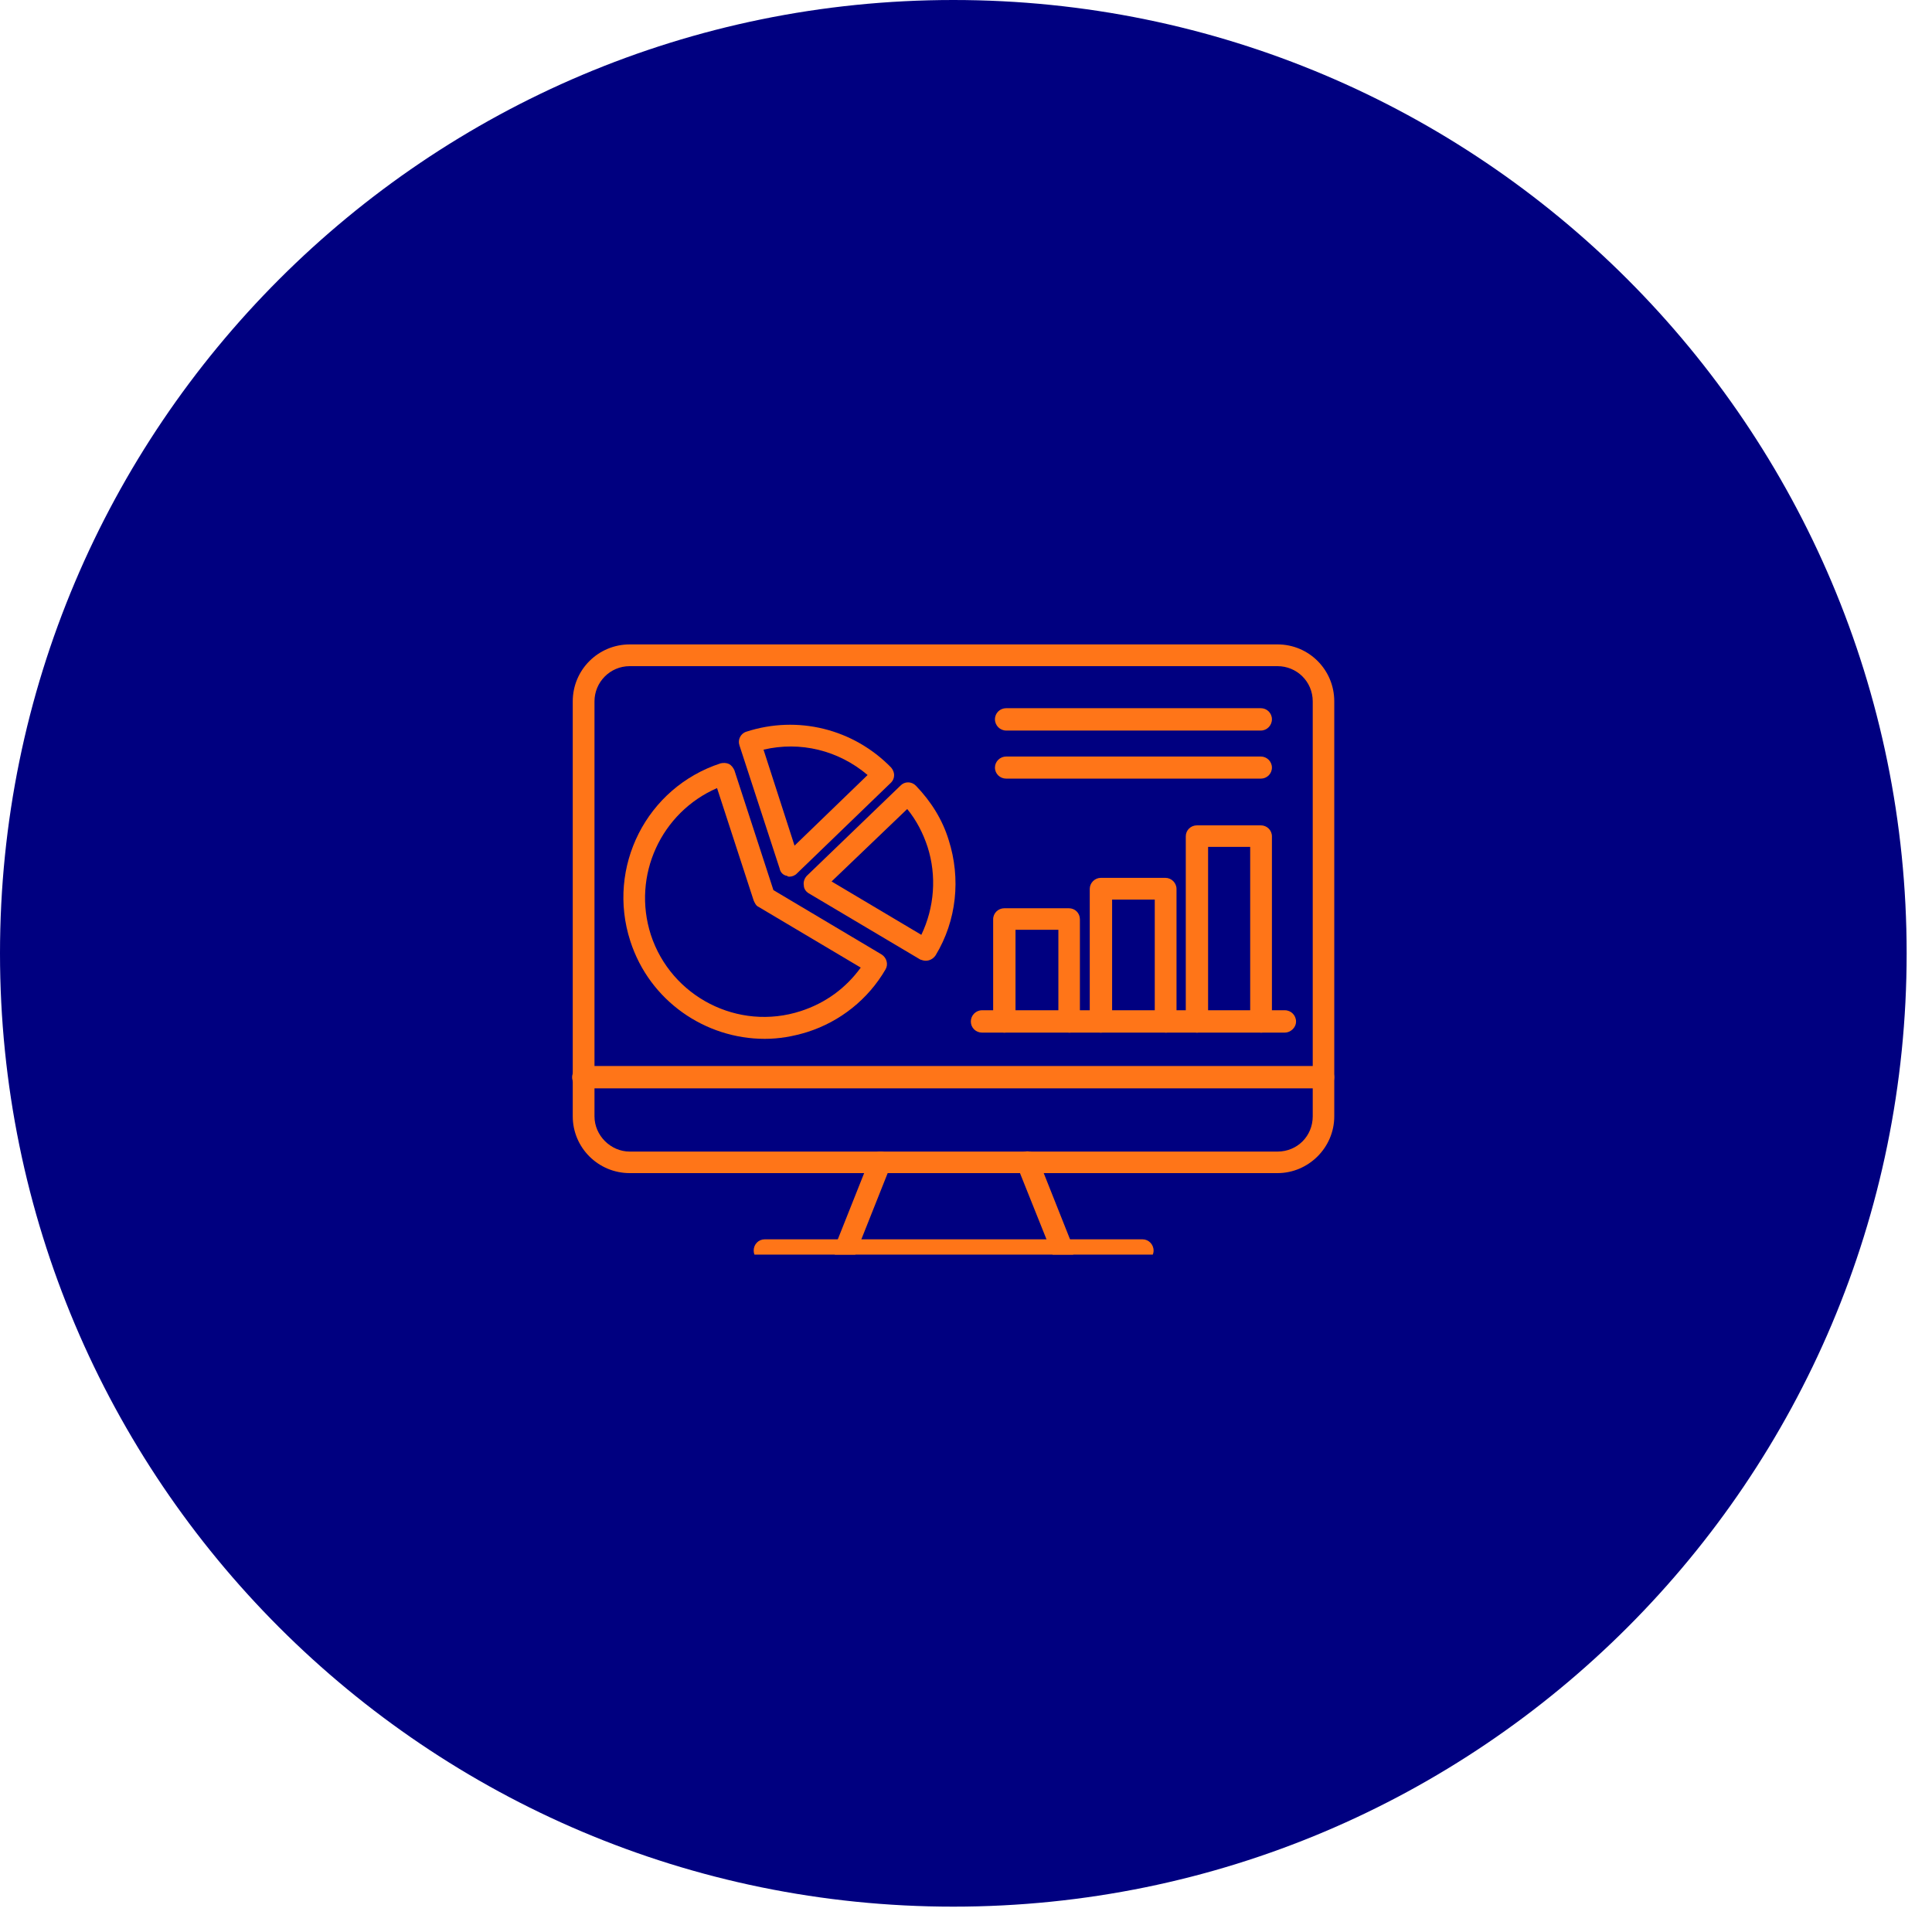
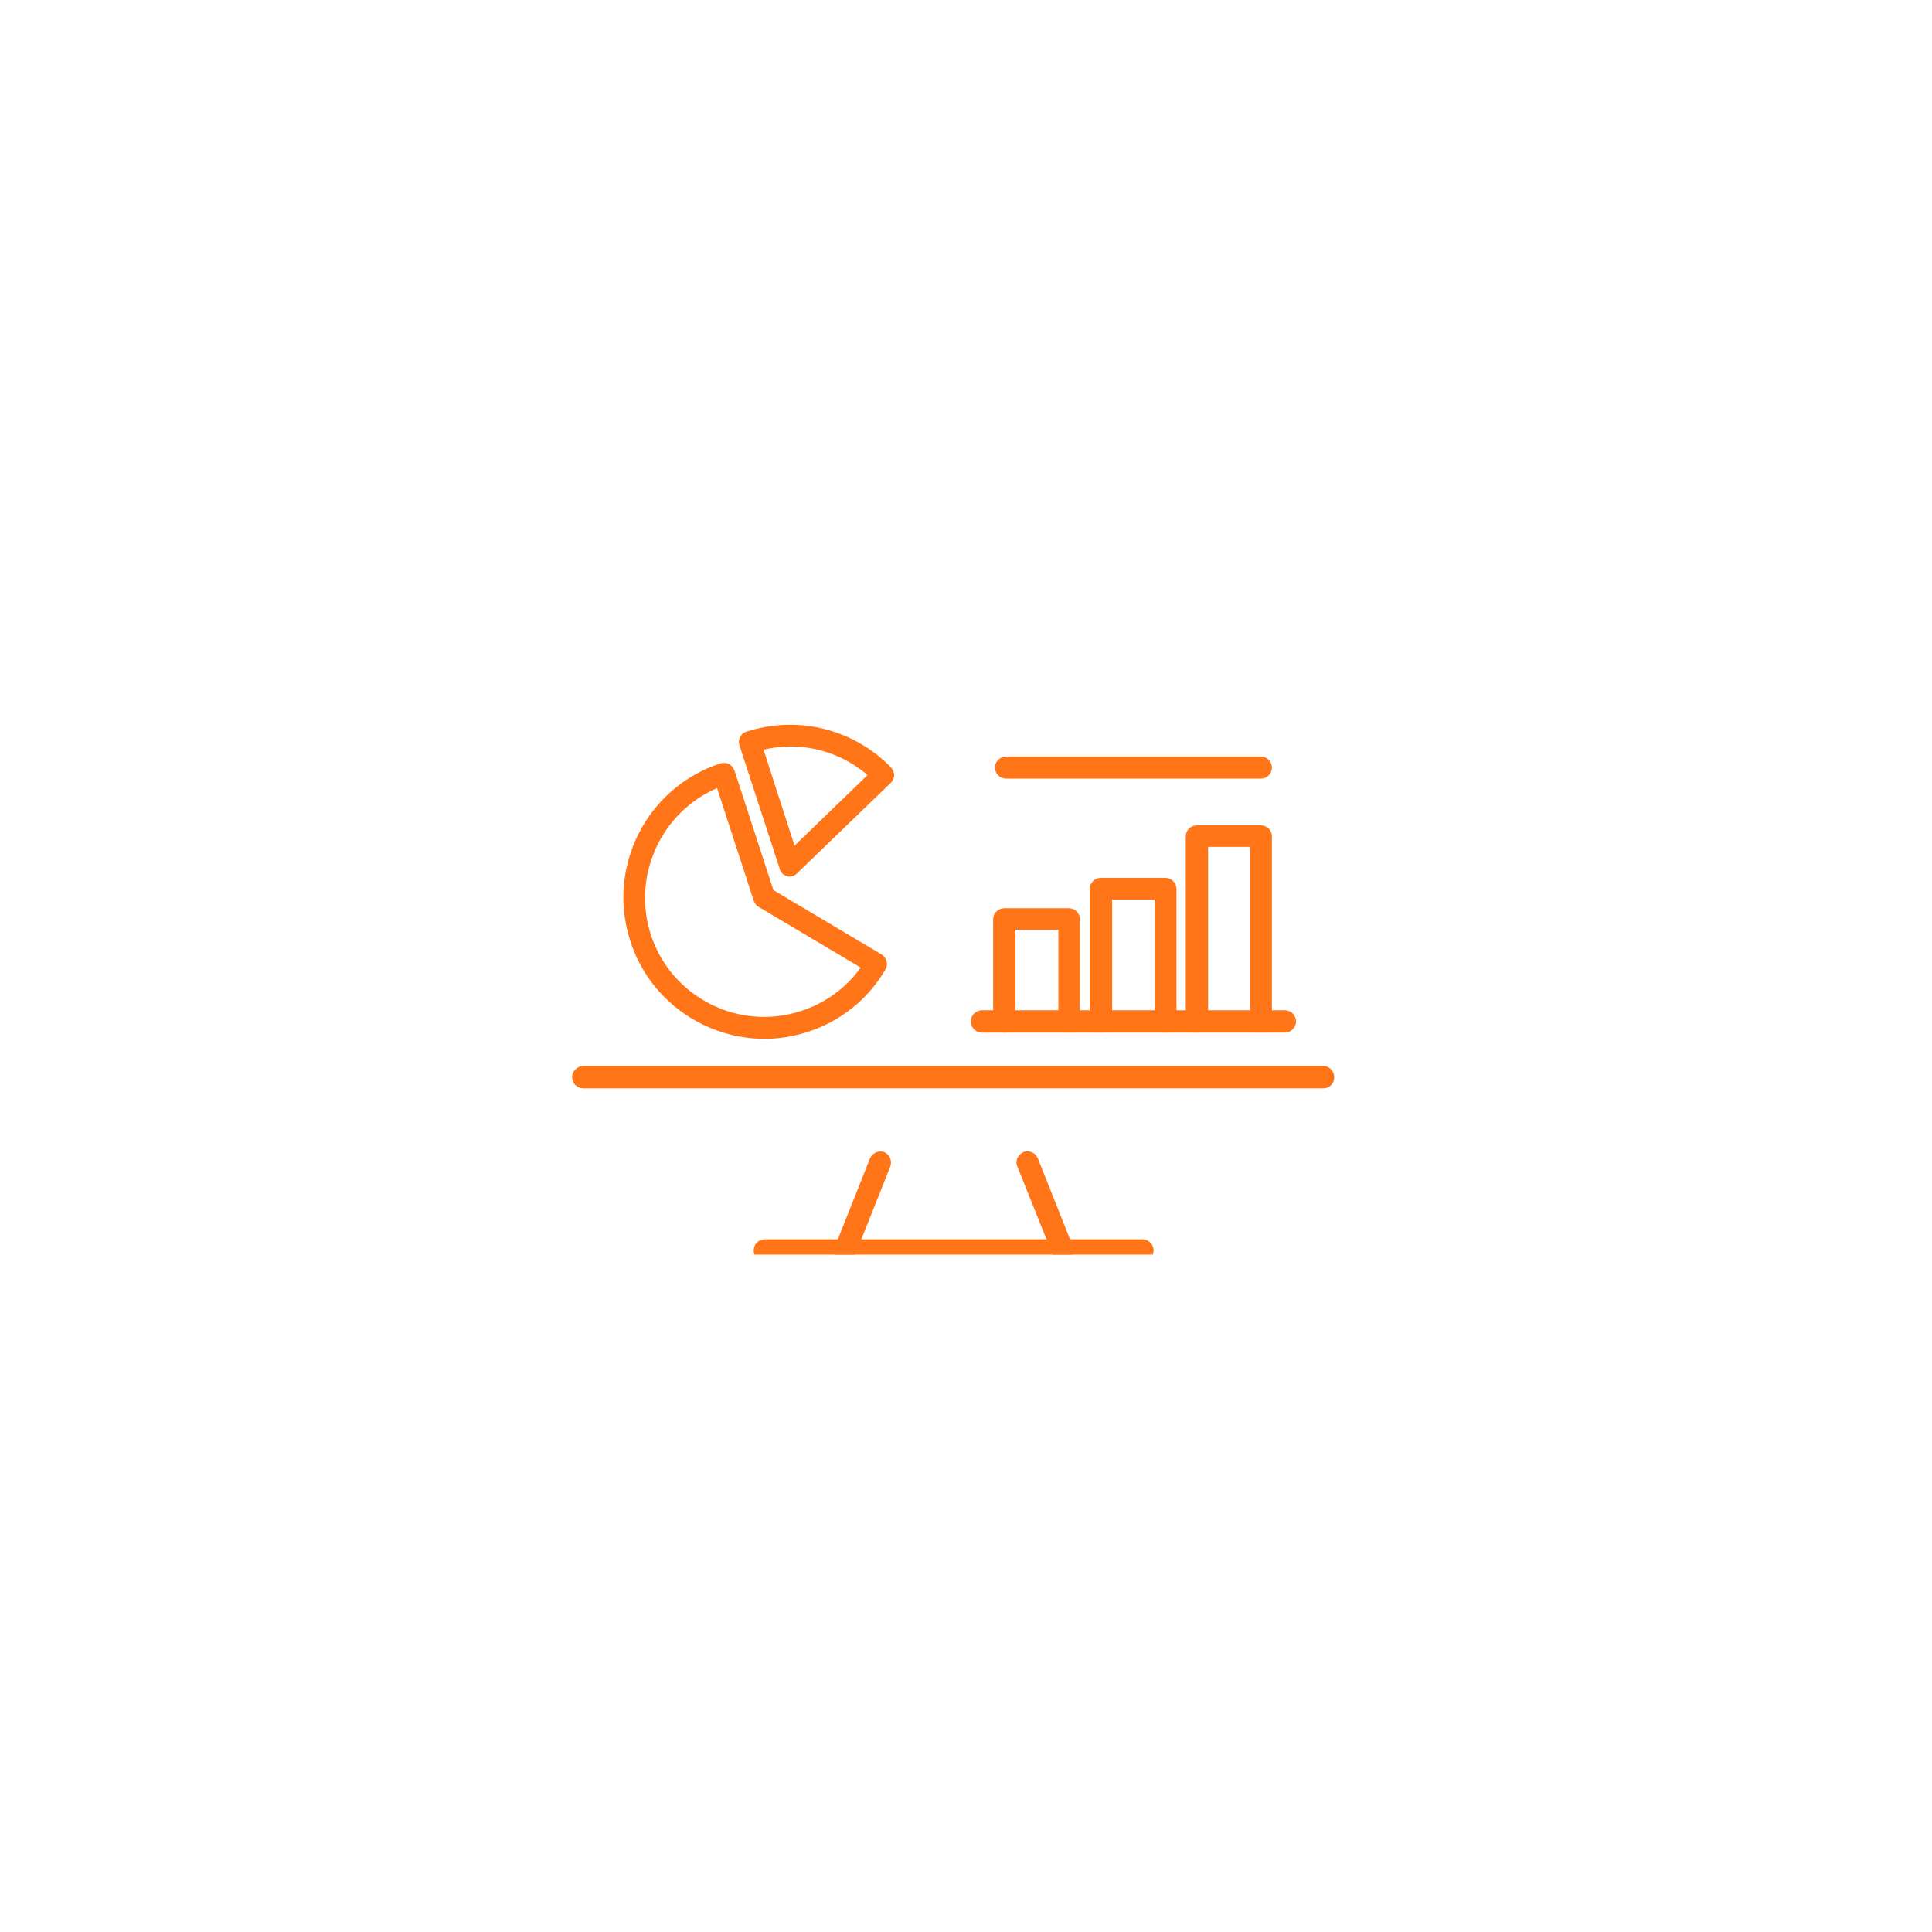
<svg xmlns="http://www.w3.org/2000/svg" width="50" zoomAndPan="magnify" viewBox="0 0 37.5 37.5" height="50" preserveAspectRatio="xMidYMid meet" version="1.0">
  <defs>
    <clipPath id="6c902d0012">
-       <path d="M 0 0 L 37.008 0 L 37.008 37.008 L 0 37.008 Z M 0 0 " clip-rule="nonzero" />
-     </clipPath>
+       </clipPath>
    <clipPath id="08e062411e">
-       <path d="M 18.504 0 C 8.285 0 0 8.285 0 18.504 C 0 28.723 8.285 37.008 18.504 37.008 C 28.723 37.008 37.008 28.723 37.008 18.504 C 37.008 8.285 28.723 0 18.504 0 Z M 18.504 0 " clip-rule="nonzero" />
-     </clipPath>
+       </clipPath>
    <clipPath id="21178b54f0">
      <path d="M 11.102 12.508 L 25.906 12.508 L 25.906 23 L 11.102 23 Z M 11.102 12.508 " clip-rule="nonzero" />
    </clipPath>
    <clipPath id="38761c0d90">
      <path d="M 16 22 L 21 22 L 21 24.352 L 16 24.352 Z M 16 22 " clip-rule="nonzero" />
    </clipPath>
    <clipPath id="3eeba0136b">
      <path d="M 11.102 20 L 25.906 20 L 25.906 22 L 11.102 22 Z M 11.102 20 " clip-rule="nonzero" />
    </clipPath>
    <clipPath id="598deca8cd">
      <path d="M 14 24 L 23 24 L 23 24.352 L 14 24.352 Z M 14 24 " clip-rule="nonzero" />
    </clipPath>
    <clipPath id="b67aa8c2f5">
      <path d="M 18 19 L 25.906 19 L 25.906 21 L 18 21 Z M 18 19 " clip-rule="nonzero" />
    </clipPath>
  </defs>
  <g clip-path="url(#6c902d0012)">
    <g clip-path="url(#08e062411e)">
      <path fill="#000080" d="M 0 0 L 37.008 0 L 37.008 37.008 L 0 37.008 Z M 0 0 " fill-opacity="1" fill-rule="nonzero" />
    </g>
  </g>
  <g clip-path="url(#21178b54f0)">
-     <path fill="#ff7518" d="M 24.797 22.77 L 12.223 22.77 C 11.613 22.77 11.117 22.277 11.117 21.668 L 11.117 13.613 C 11.117 13 11.613 12.508 12.223 12.508 L 24.797 12.508 C 25.406 12.508 25.898 13 25.898 13.613 L 25.898 21.668 C 25.898 22.277 25.395 22.77 24.797 22.77 Z M 12.223 12.93 C 11.84 12.93 11.539 13.242 11.539 13.613 L 11.539 21.668 C 11.539 22.039 11.852 22.352 12.223 22.352 L 24.797 22.352 C 25.18 22.352 25.48 22.051 25.48 21.668 L 25.48 13.613 C 25.48 13.227 25.168 12.93 24.797 12.93 Z M 12.223 12.93 " fill-opacity="1" fill-rule="evenodd" />
-   </g>
+     </g>
  <g clip-path="url(#38761c0d90)">
    <path fill="#ff7518" d="M 20.625 24.488 C 20.543 24.488 20.457 24.441 20.434 24.359 L 19.746 22.641 C 19.699 22.531 19.758 22.41 19.867 22.363 C 19.977 22.316 20.098 22.375 20.145 22.484 L 20.828 24.203 C 20.875 24.309 20.816 24.43 20.711 24.477 C 20.684 24.477 20.648 24.488 20.625 24.488 Z M 16.395 24.488 C 16.371 24.488 16.348 24.488 16.32 24.477 C 16.215 24.43 16.164 24.309 16.203 24.203 L 16.887 22.484 C 16.938 22.375 17.055 22.324 17.164 22.363 C 17.27 22.41 17.32 22.531 17.281 22.641 L 16.598 24.359 C 16.551 24.43 16.465 24.488 16.395 24.488 Z M 16.395 24.488 " fill-opacity="1" fill-rule="evenodd" />
  </g>
  <g clip-path="url(#3eeba0136b)">
    <path fill="#ff7518" d="M 25.684 21.125 L 11.324 21.125 C 11.203 21.125 11.105 21.031 11.105 20.91 C 11.105 20.789 11.203 20.691 11.324 20.691 L 25.684 20.691 C 25.805 20.691 25.898 20.789 25.898 20.91 C 25.898 21.031 25.805 21.125 25.684 21.125 Z M 25.684 21.125 " fill-opacity="1" fill-rule="evenodd" />
  </g>
  <g clip-path="url(#598deca8cd)">
    <path fill="#ff7518" d="M 22.176 24.488 L 14.844 24.488 C 14.723 24.488 14.629 24.395 14.629 24.273 C 14.629 24.152 14.723 24.055 14.844 24.055 L 22.176 24.055 C 22.293 24.055 22.391 24.152 22.391 24.273 C 22.391 24.395 22.293 24.488 22.176 24.488 Z M 22.176 24.488 " fill-opacity="1" fill-rule="evenodd" />
  </g>
  <path fill="#ff7518" d="M 14.844 20.164 C 13.691 20.164 12.609 19.43 12.234 18.266 C 11.77 16.832 12.547 15.285 13.988 14.816 C 14.039 14.805 14.098 14.805 14.148 14.828 C 14.195 14.852 14.23 14.898 14.254 14.949 L 15.012 17.277 L 17.113 18.527 C 17.211 18.59 17.246 18.719 17.188 18.816 C 16.852 19.395 16.309 19.828 15.672 20.031 C 15.395 20.117 15.121 20.164 14.844 20.164 Z M 13.918 15.297 C 12.836 15.766 12.262 16.992 12.633 18.145 C 13.027 19.348 14.328 20.02 15.543 19.625 C 16.023 19.469 16.418 19.18 16.707 18.781 L 14.723 17.602 C 14.676 17.582 14.652 17.531 14.629 17.48 Z M 13.918 15.297 " fill-opacity="1" fill-rule="evenodd" />
-   <path fill="#ff7518" d="M 17.969 18.648 C 17.934 18.648 17.898 18.637 17.863 18.625 L 15.699 17.34 C 15.637 17.305 15.602 17.242 15.602 17.184 C 15.59 17.121 15.613 17.051 15.66 17 L 17.477 15.25 C 17.559 15.164 17.691 15.164 17.777 15.25 C 18.074 15.559 18.293 15.91 18.414 16.305 C 18.652 17.051 18.57 17.867 18.16 18.543 C 18.113 18.613 18.039 18.648 17.969 18.648 Z M 16.141 17.109 L 17.883 18.145 C 18.137 17.617 18.184 17 18.004 16.438 C 17.918 16.176 17.789 15.922 17.609 15.703 Z M 16.141 17.109 " fill-opacity="1" fill-rule="evenodd" />
  <path fill="#ff7518" d="M 15.324 17.016 C 15.312 17.016 15.289 17.016 15.277 17 C 15.203 16.992 15.145 16.93 15.133 16.859 L 14.352 14.465 C 14.316 14.359 14.375 14.238 14.484 14.203 C 15.48 13.879 16.562 14.145 17.297 14.898 C 17.332 14.938 17.355 14.996 17.355 15.043 C 17.355 15.105 17.332 15.152 17.297 15.188 L 15.469 16.953 C 15.434 16.992 15.375 17.016 15.324 17.016 Z M 14.82 14.551 L 15.422 16.414 L 16.84 15.043 C 16.273 14.562 15.531 14.383 14.82 14.551 Z M 14.82 14.551 " fill-opacity="1" fill-rule="evenodd" />
  <g clip-path="url(#b67aa8c2f5)">
    <path fill="#ff7518" d="M 24.938 20.043 L 19.062 20.043 C 18.941 20.043 18.844 19.949 18.844 19.828 C 18.844 19.707 18.941 19.609 19.062 19.609 L 24.938 19.609 C 25.059 19.609 25.156 19.707 25.156 19.828 C 25.156 19.949 25.047 20.043 24.938 20.043 Z M 24.938 20.043 " fill-opacity="1" fill-rule="evenodd" />
  </g>
  <path fill="#ff7518" d="M 20.758 20.043 C 20.637 20.043 20.543 19.949 20.543 19.828 L 20.543 18.047 L 19.711 18.047 L 19.711 19.828 C 19.711 19.949 19.617 20.043 19.496 20.043 C 19.375 20.043 19.277 19.949 19.277 19.828 L 19.277 17.844 C 19.277 17.723 19.375 17.629 19.496 17.629 L 20.746 17.629 C 20.867 17.629 20.961 17.723 20.961 17.844 L 20.961 19.84 C 20.973 19.949 20.875 20.043 20.758 20.043 Z M 20.758 20.043 " fill-opacity="1" fill-rule="evenodd" />
  <path fill="#ff7518" d="M 22.633 20.043 C 22.512 20.043 22.414 19.949 22.414 19.828 L 22.414 17.461 L 21.586 17.461 L 21.586 19.828 C 21.586 19.949 21.488 20.043 21.367 20.043 C 21.25 20.043 21.152 19.949 21.152 19.828 L 21.152 17.254 C 21.152 17.137 21.25 17.039 21.367 17.039 L 22.621 17.039 C 22.738 17.039 22.836 17.137 22.836 17.254 L 22.836 19.84 C 22.836 19.949 22.738 20.043 22.633 20.043 Z M 22.633 20.043 " fill-opacity="1" fill-rule="evenodd" />
  <path fill="#ff7518" d="M 24.48 20.043 C 24.363 20.043 24.266 19.949 24.266 19.828 L 24.266 16.438 L 23.449 16.438 L 23.449 19.828 C 23.449 19.949 23.352 20.043 23.234 20.043 C 23.113 20.043 23.016 19.949 23.016 19.828 L 23.016 16.234 C 23.016 16.113 23.113 16.02 23.234 16.02 L 24.473 16.02 C 24.59 16.02 24.688 16.113 24.688 16.234 L 24.688 19.828 C 24.699 19.949 24.602 20.043 24.48 20.043 Z M 24.48 20.043 " fill-opacity="1" fill-rule="evenodd" />
-   <path fill="#ff7518" d="M 24.473 14.18 L 19.531 14.18 C 19.41 14.18 19.312 14.082 19.312 13.961 C 19.312 13.84 19.41 13.746 19.531 13.746 L 24.473 13.746 C 24.59 13.746 24.688 13.84 24.688 13.961 C 24.688 14.082 24.59 14.18 24.473 14.18 Z M 24.473 14.18 " fill-opacity="1" fill-rule="evenodd" />
  <path fill="#ff7518" d="M 24.473 15.113 L 19.531 15.113 C 19.41 15.113 19.312 15.02 19.312 14.898 C 19.312 14.781 19.41 14.684 19.531 14.684 L 24.473 14.684 C 24.59 14.684 24.688 14.781 24.688 14.898 C 24.688 15.02 24.59 15.113 24.473 15.113 Z M 24.473 15.113 " fill-opacity="1" fill-rule="evenodd" />
</svg>